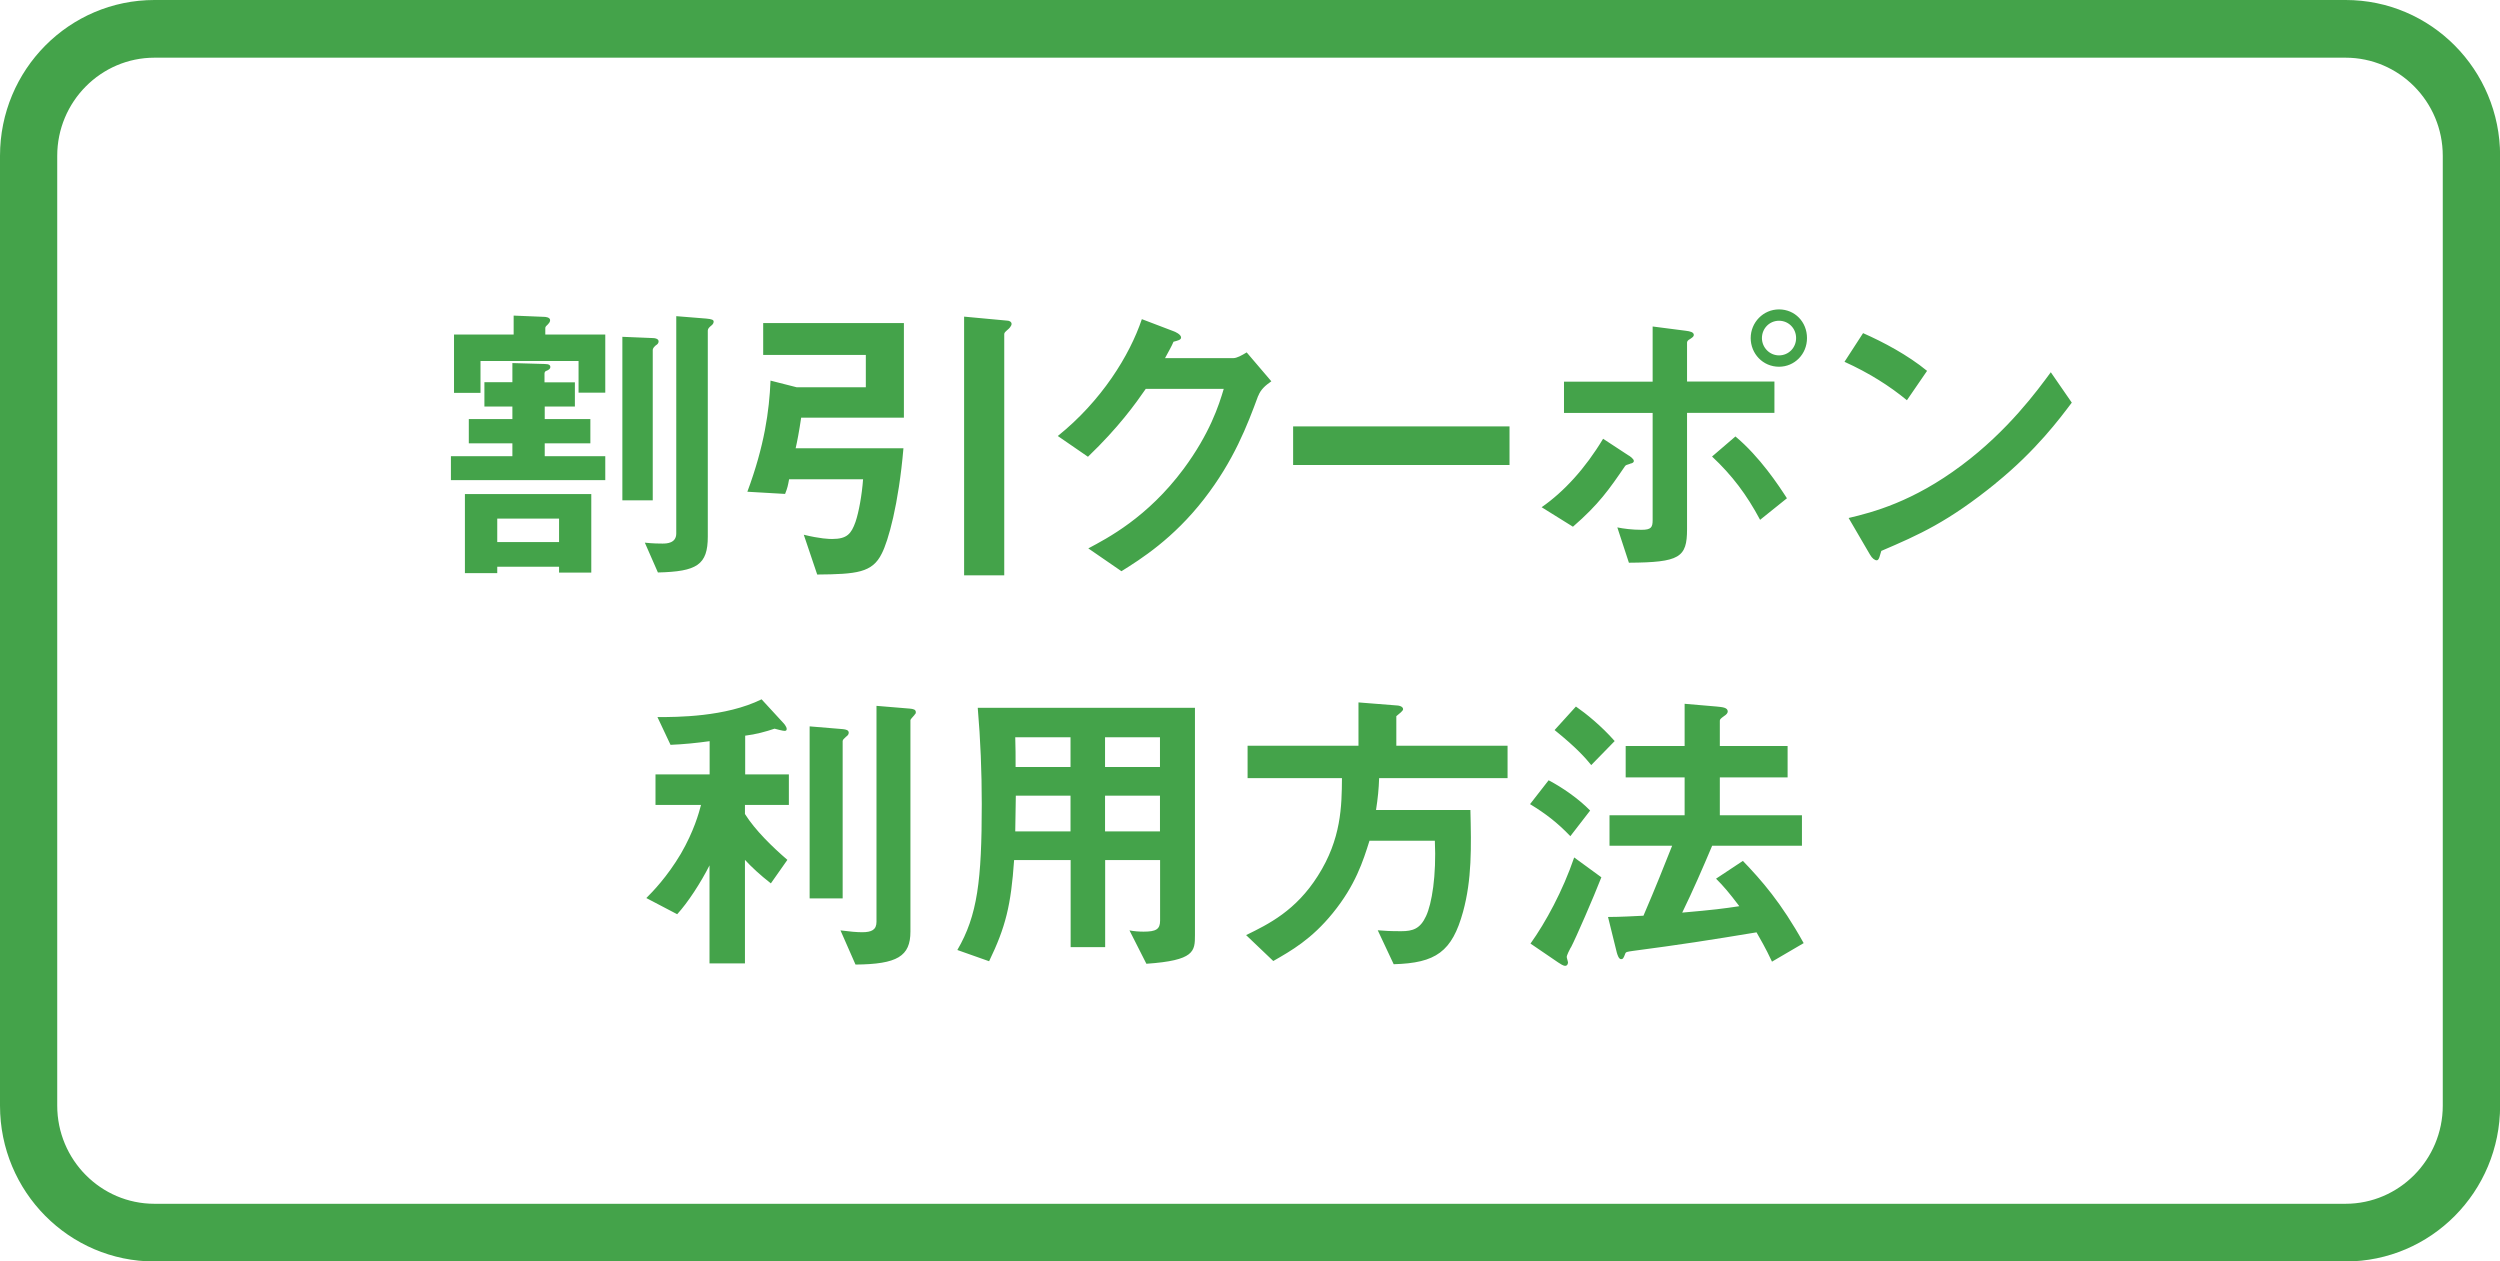
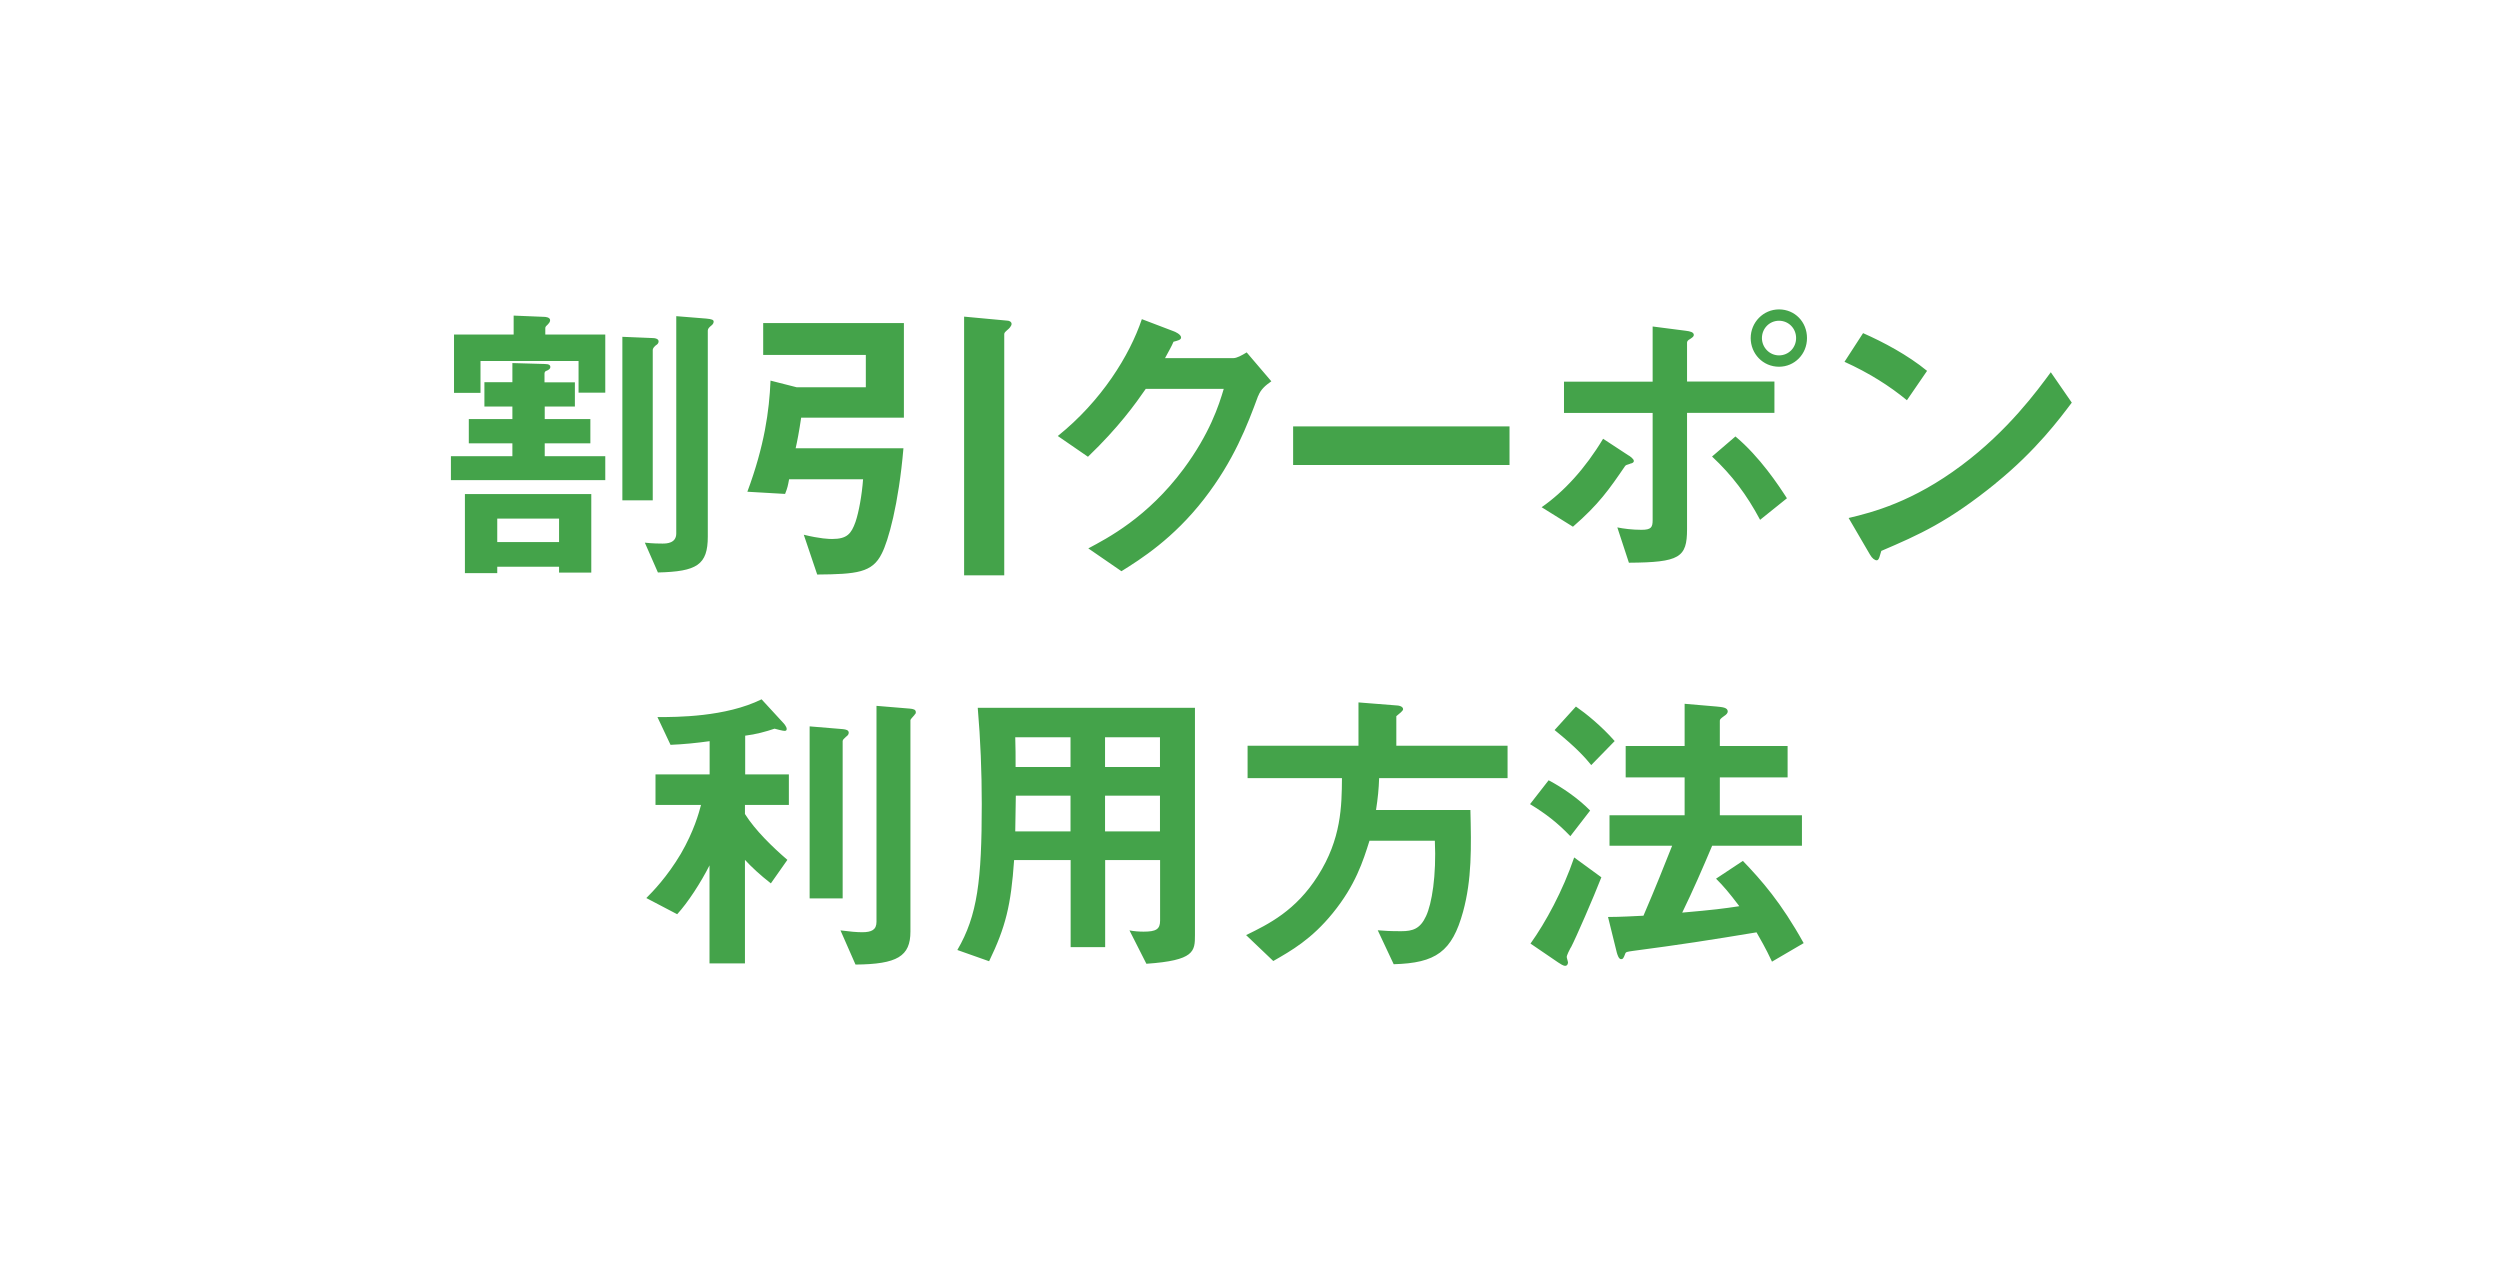
<svg xmlns="http://www.w3.org/2000/svg" id="_1800移動Layout" viewBox="0 0 218 110">
  <defs>
    <style>.cls-1{fill:#44a34a}</style>
  </defs>
-   <path class="cls-1" d="M204.53 5.03c4.68 0 8.48 3.84 8.48 8.56v82.82c0 4.72-3.81 8.56-8.48 8.56H13.47c-4.68 0-8.48-3.84-8.48-8.56V13.59c0-4.72 3.81-8.56 8.48-8.56h191.07m0-5.03H13.47C6.03 0 0 6.08 0 13.59v82.82C0 103.92 6.03 110 13.47 110h191.07c7.44 0 13.47-6.08 13.47-13.59V13.59c0-7.51-6.03-13.59-13.47-13.59z" />
  <path class="cls-1" d="M64.96 70.18v.8c.88 1.41 2.42 2.9 3.7 4l-1.44 2.05c-.93-.72-1.7-1.44-2.26-2.05v9.03h-3.09v-8.55c-.75 1.49-1.89 3.25-2.82 4.26l-2.69-1.41c.56-.56 1.81-1.84 3.01-3.86 1.14-1.97 1.57-3.54 1.76-4.26h-3.97v-2.66h4.72v-2.9c-1.15.16-2.24.27-3.41.32l-1.14-2.42c1.68 0 5.94 0 9.08-1.55l1.84 2c.08.08.35.37.35.59 0 .16-.11.16-.21.16-.13 0-.64-.13-.85-.19-.69.24-1.68.51-2.56.61v3.38h3.81v2.66h-3.81zm8.79-5.91c-.13.11-.27.24-.27.35v13.72H70.6v-15l2.9.24c.27.03.51.08.51.32 0 .16-.13.27-.27.37zm5.99-1.92c-.16.19-.35.37-.35.45v18.43c0 2.16-1.15 2.85-4.79 2.88l-1.31-2.98c.83.11 1.44.16 1.89.16.83 0 1.25-.21 1.25-.91V61.55l2.9.24c.32.03.53.08.53.32 0 .11-.05.16-.13.24zm20.22 21.68l-1.47-2.9c.4.08.85.11 1.23.11 1.09 0 1.44-.21 1.44-.96V75h-4.79v7.59h-3.01V75h-4.93c-.27 3.94-.74 5.84-2.18 8.82l-2.77-.98c1.76-3.01 2.13-6.07 2.13-12.73 0-2.8-.11-5.59-.35-8.39h18.94v19.82c0 1.41-.03 2.21-4.23 2.5zm-6.61-19.74h-4.82c.03.96.03 1.6.03 2.59h4.79v-2.59zm0 5.09h-4.77c-.03 2.32-.05 2.59-.05 3.12h4.82v-3.12zm7.8-5.09h-4.79v2.59h4.79v-2.59zm0 5.09h-4.79v3.12h4.79v-3.12zm19.11-1.52c-.03.93-.11 1.73-.27 2.77h8.23c.08 3.28.13 6.05-.64 8.87-.96 3.49-2.37 4.48-6.05 4.58l-1.39-2.96c.61.05 1.04.08 2.05.08s1.65-.21 2.16-1.31c.51-1.09.91-3.52.77-6.58h-5.7c-.56 1.79-1.23 3.89-3.2 6.31-1.86 2.29-3.62 3.28-5.19 4.18l-2.37-2.26c1.97-.96 4.34-2.13 6.26-5.17 2.05-3.22 2.08-6.07 2.1-8.52h-8.23v-2.82h9.67v-3.78l3.41.27c.11 0 .48.08.48.32 0 .16-.32.37-.59.61v2.58h9.7v2.82h-11.21zm16.68 5.06c-1.15-1.2-2.16-1.97-3.52-2.8l1.62-2.08c1.17.61 2.61 1.6 3.62 2.64l-1.73 2.24zm.03 9.7c-.11.21-.35.67-.35.83 0 .08.11.4.11.48s-.05.29-.24.29-.4-.16-.61-.29l-2.42-1.65c1.33-1.86 2.82-4.61 3.81-7.51l2.37 1.73c-.72 1.84-2.19 5.22-2.66 6.13zm1.79-15.9c-.48-.59-1.25-1.49-3.2-3.06l1.86-2.05c.88.61 2.21 1.68 3.38 3.01l-2.05 2.1zm15.77 17.16c-.61-1.31-1.04-2-1.36-2.58-4.16.69-6.61 1.07-10.79 1.62-.53.08-.61.08-.67.27-.13.35-.19.45-.35.45-.21 0-.32-.4-.37-.56l-.77-3.12c1.09 0 2.42-.08 3.09-.11 1.09-2.53 1.81-4.37 2.5-6.1h-5.46v-2.66h6.55v-3.3h-5.14v-2.74h5.14v-3.68l2.8.24c.48.05.96.08.96.43 0 .13-.11.27-.32.4-.29.21-.37.29-.37.4v2.21h5.91v2.74h-5.91v3.3h7.16v2.66h-7.83c-.83 1.97-1.68 3.92-2.61 5.83 2.74-.24 3.6-.35 4.98-.56-.91-1.2-1.36-1.73-2.03-2.4l2.34-1.55c1.63 1.7 3.33 3.62 5.3 7.17l-2.77 1.62zM50.13 33.33v2.12H47.5v1.09h3.98v2.12H47.5v1.12h5.28v2.09H39.32v-2.09h5.36v-1.12h-3.8v-2.12h3.8v-1.09h-2.44v-2.12h2.44v-1.67l2.81.08c.4 0 .5.11.5.27 0 .11-.08.24-.4.35-.05.03-.11.11-.11.21v.77h2.63zm-8.23.93h-2.31v-5.09h5.2v-1.65l2.68.11c.08 0 .5.03.5.29 0 .16-.11.27-.18.35-.11.11-.24.21-.24.32v.58h5.23v5.07h-2.33v-2.76H41.9v2.79zm6.85 15.66v-.5h-5.39v.56h-2.82v-6.9h11.02v6.85h-2.81zm0-2.65v-2.05h-5.39v2.05h5.39zm8.17-3.64h-2.65V29.37l2.68.11c.21 0 .48.08.48.29 0 .16-.11.27-.24.34-.21.19-.27.29-.27.42v13.09zm2.05-16.06l2.62.21c.5.05.64.11.64.27s-.11.27-.24.37c-.13.11-.27.24-.27.4v17.97c0 2.47-.95 3.05-4.35 3.13l-1.14-2.6c.72.08 1.33.08 1.54.08.37 0 1.2-.03 1.2-.88V27.57zm10.89 8.86c-.18 1.22-.35 2.1-.48 2.66h9.4c-.42 4.91-1.33 8.1-1.89 9.18-.82 1.67-2.18 1.8-5.63 1.83l-1.17-3.47c1.43.35 2.2.37 2.47.37 1.3 0 1.67-.45 2.04-1.49.29-.85.56-2.34.66-3.72h-6.45c-.11.58-.13.72-.35 1.28l-3.29-.19c1.49-4.01 1.91-7.04 2.02-9.69l2.28.58h6.03v-2.82h-8.95v-2.78h12.27v8.25h-8.97zm18.03-7.7c-.27.24-.32.29-.32.42v21.02h-3.5V27.61l3.77.35c.13 0 .37.08.37.29 0 .19-.27.45-.32.48zm21.82 5.79c-.95 2.58-2.12 5.65-4.72 9-2.68 3.45-5.5 5.23-7.2 6.29l-2.89-1.99c1.65-.88 5.15-2.68 8.31-6.93 2.28-3.08 3.08-5.55 3.5-6.98h-6.8c-.9 1.3-2.36 3.35-5.04 5.92l-2.63-1.81c3.8-3.05 6.26-7.01 7.33-10.19l2.73 1.04c.16.05.69.29.69.56 0 .21-.29.27-.66.37-.16.4-.48.93-.74 1.43h5.95c.32 0 .74-.24 1.17-.5l2.15 2.52c-.53.37-.93.72-1.14 1.27zm3.05 6.03v-3.37h18.87v3.37h-18.87zm29.39-.11c-.35.11-.37.11-.45.21-1.38 2.02-2.28 3.32-4.54 5.28l-2.73-1.7c1.94-1.35 3.8-3.37 5.36-5.97l2.18 1.43c.11.05.5.32.5.5 0 .16-.16.21-.32.24zm4.96-4.43v10.14c0 2.47-.64 2.89-5.07 2.92l-1.01-3.08c.53.11 1.3.21 2.1.21.85 0 .98-.21.98-.85v-9.34h-7.73v-2.73h7.73v-4.81l2.87.37c.42.05.72.13.72.37 0 .13-.11.21-.35.37-.11.05-.24.16-.24.29v3.4h7.62V36h-7.62zm6.37 9.32c-1.17-2.2-2.44-3.88-4.19-5.52l2.04-1.75c2.13 1.78 3.77 4.27 4.49 5.39l-2.34 1.88zm1.65-13.35c-1.41 0-2.47-1.14-2.47-2.5s1.09-2.5 2.47-2.5 2.44 1.09 2.44 2.5-1.09 2.5-2.44 2.5zm0-4.01c-.85 0-1.49.69-1.49 1.51s.66 1.51 1.49 1.51 1.49-.66 1.49-1.51-.66-1.51-1.49-1.51zm11.15 6.93c-1.51-1.25-3.32-2.39-5.44-3.35l1.62-2.5c1.75.77 3.9 1.91 5.58 3.29l-1.75 2.55zm7.78 7.22c-4.19 3.4-6.72 4.51-10.01 5.92-.13.37-.18.82-.4.82-.16 0-.4-.16-.59-.5l-1.86-3.19c2.12-.5 5.6-1.41 9.85-4.59 4.06-3.03 6.61-6.53 7.78-8.12l1.83 2.65c-1.04 1.38-3.11 4.17-6.61 7.01z" />
</svg>